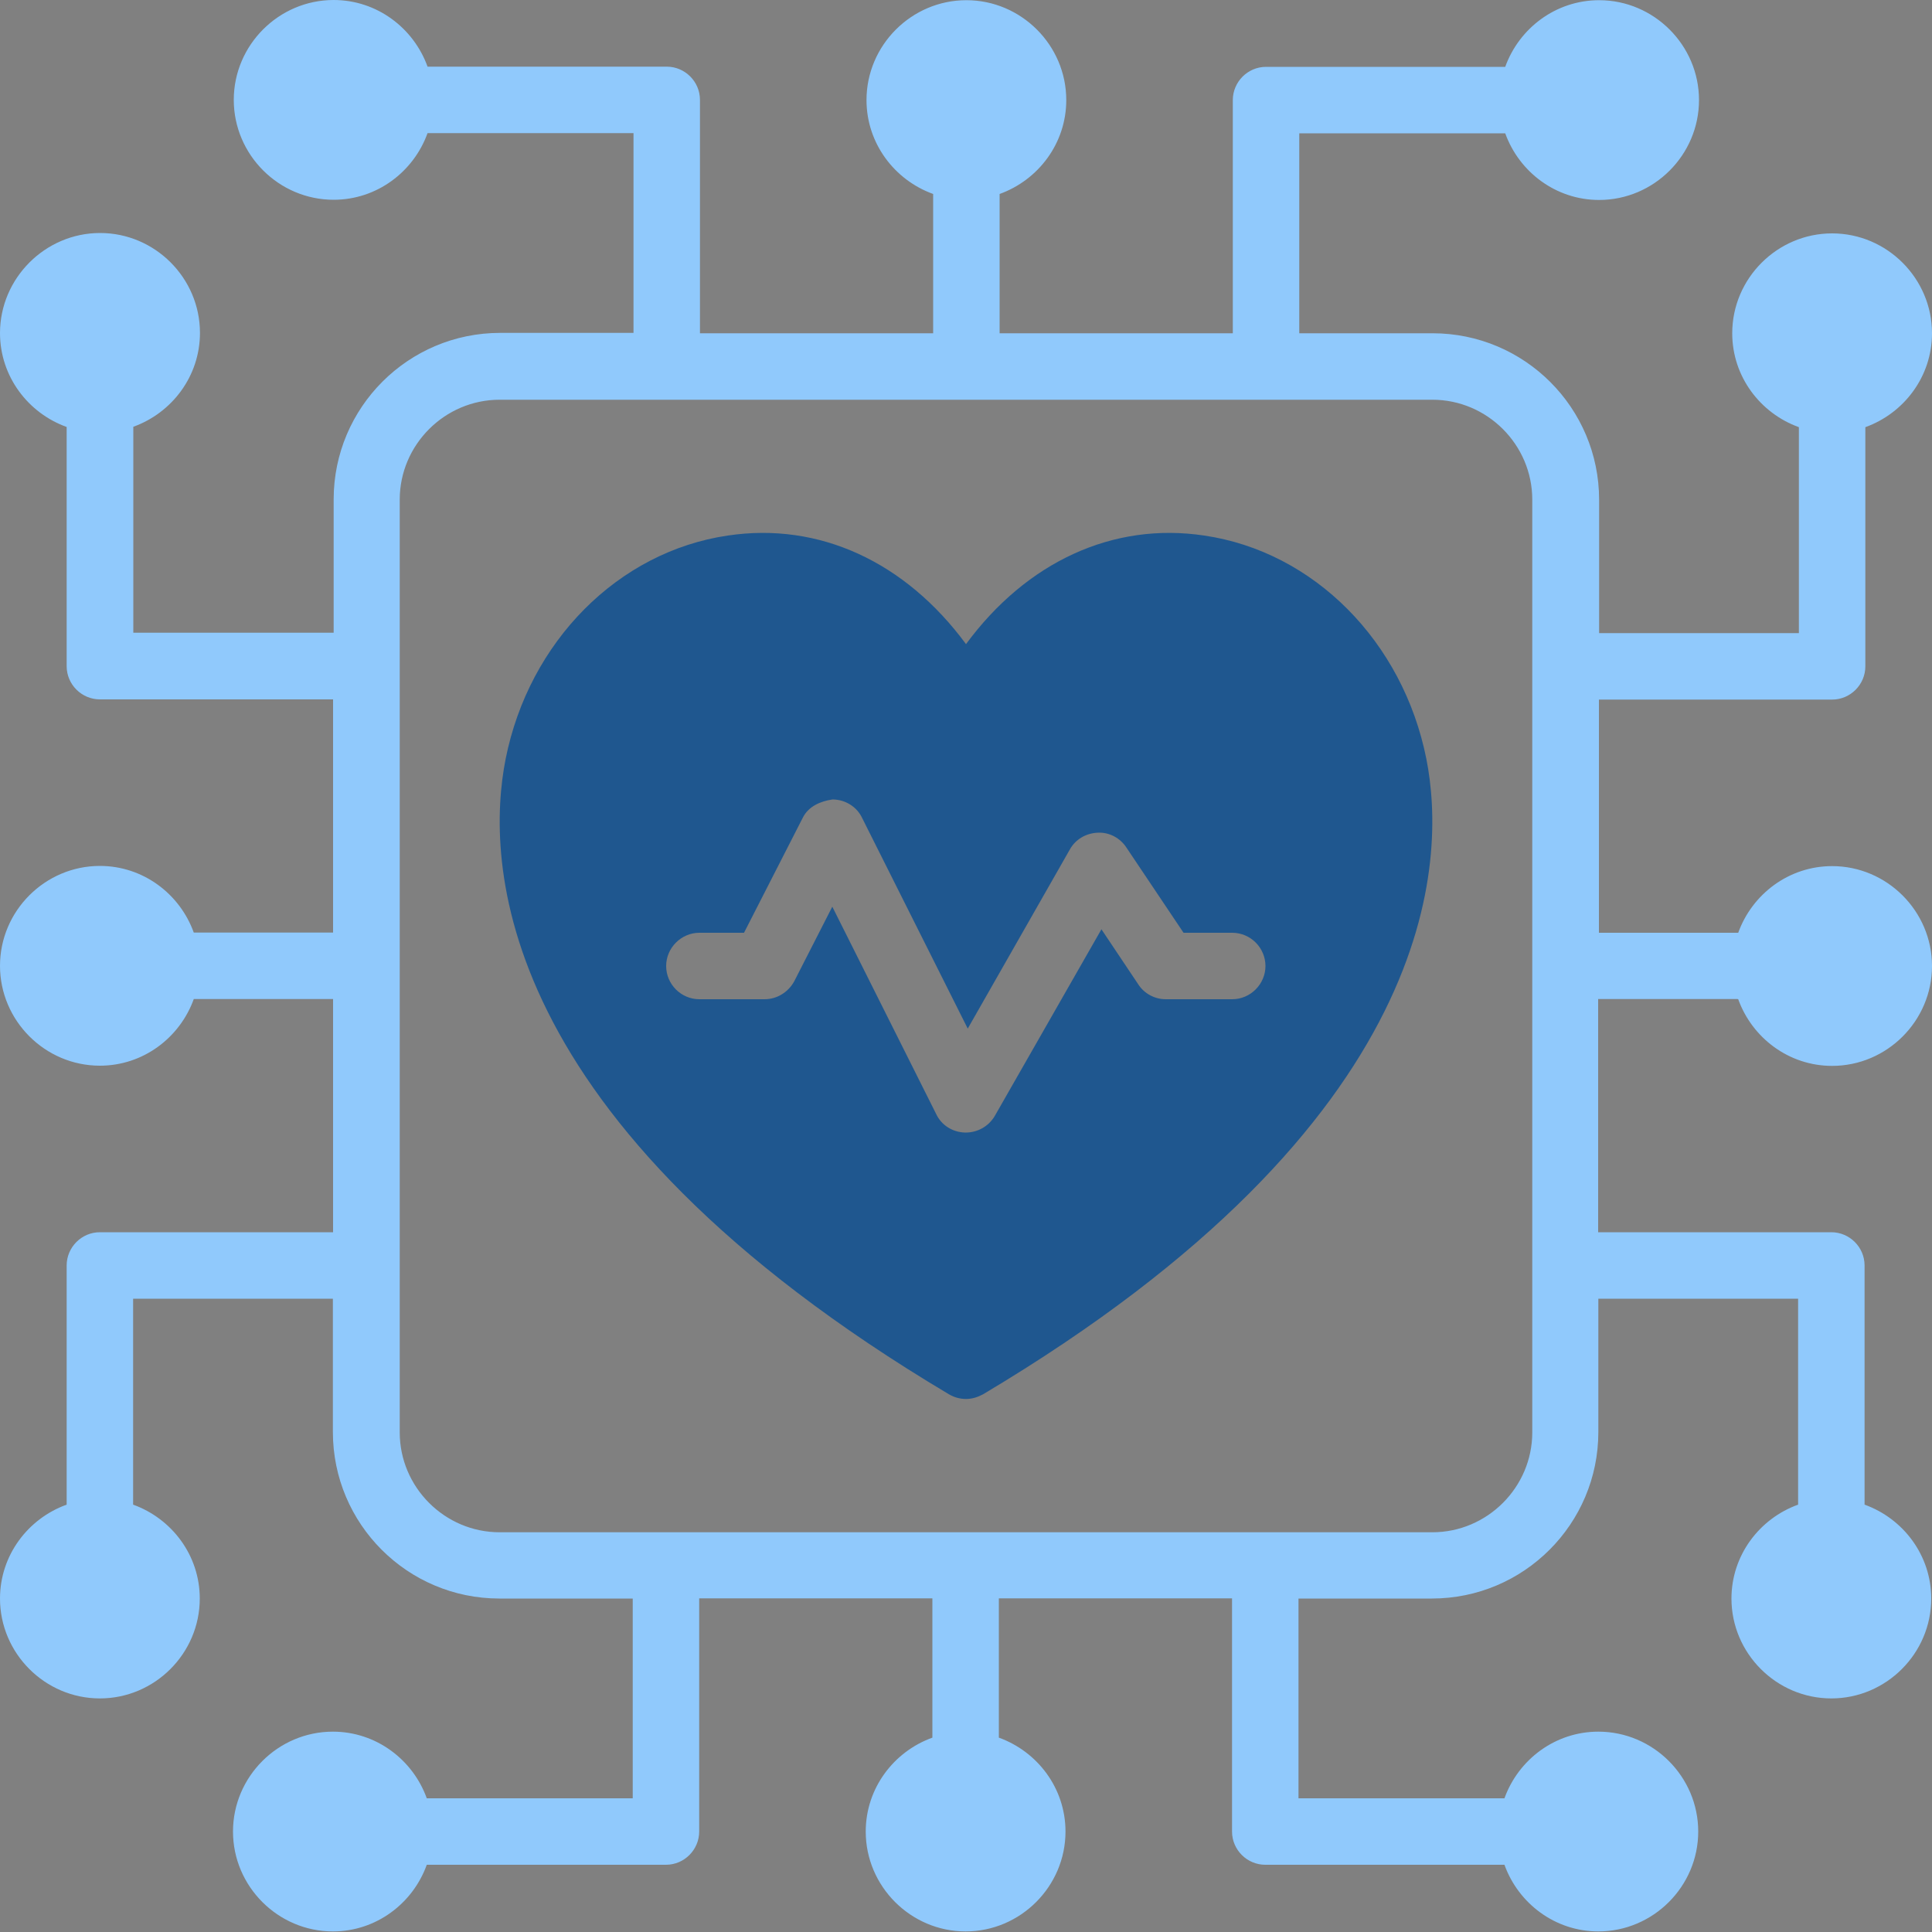
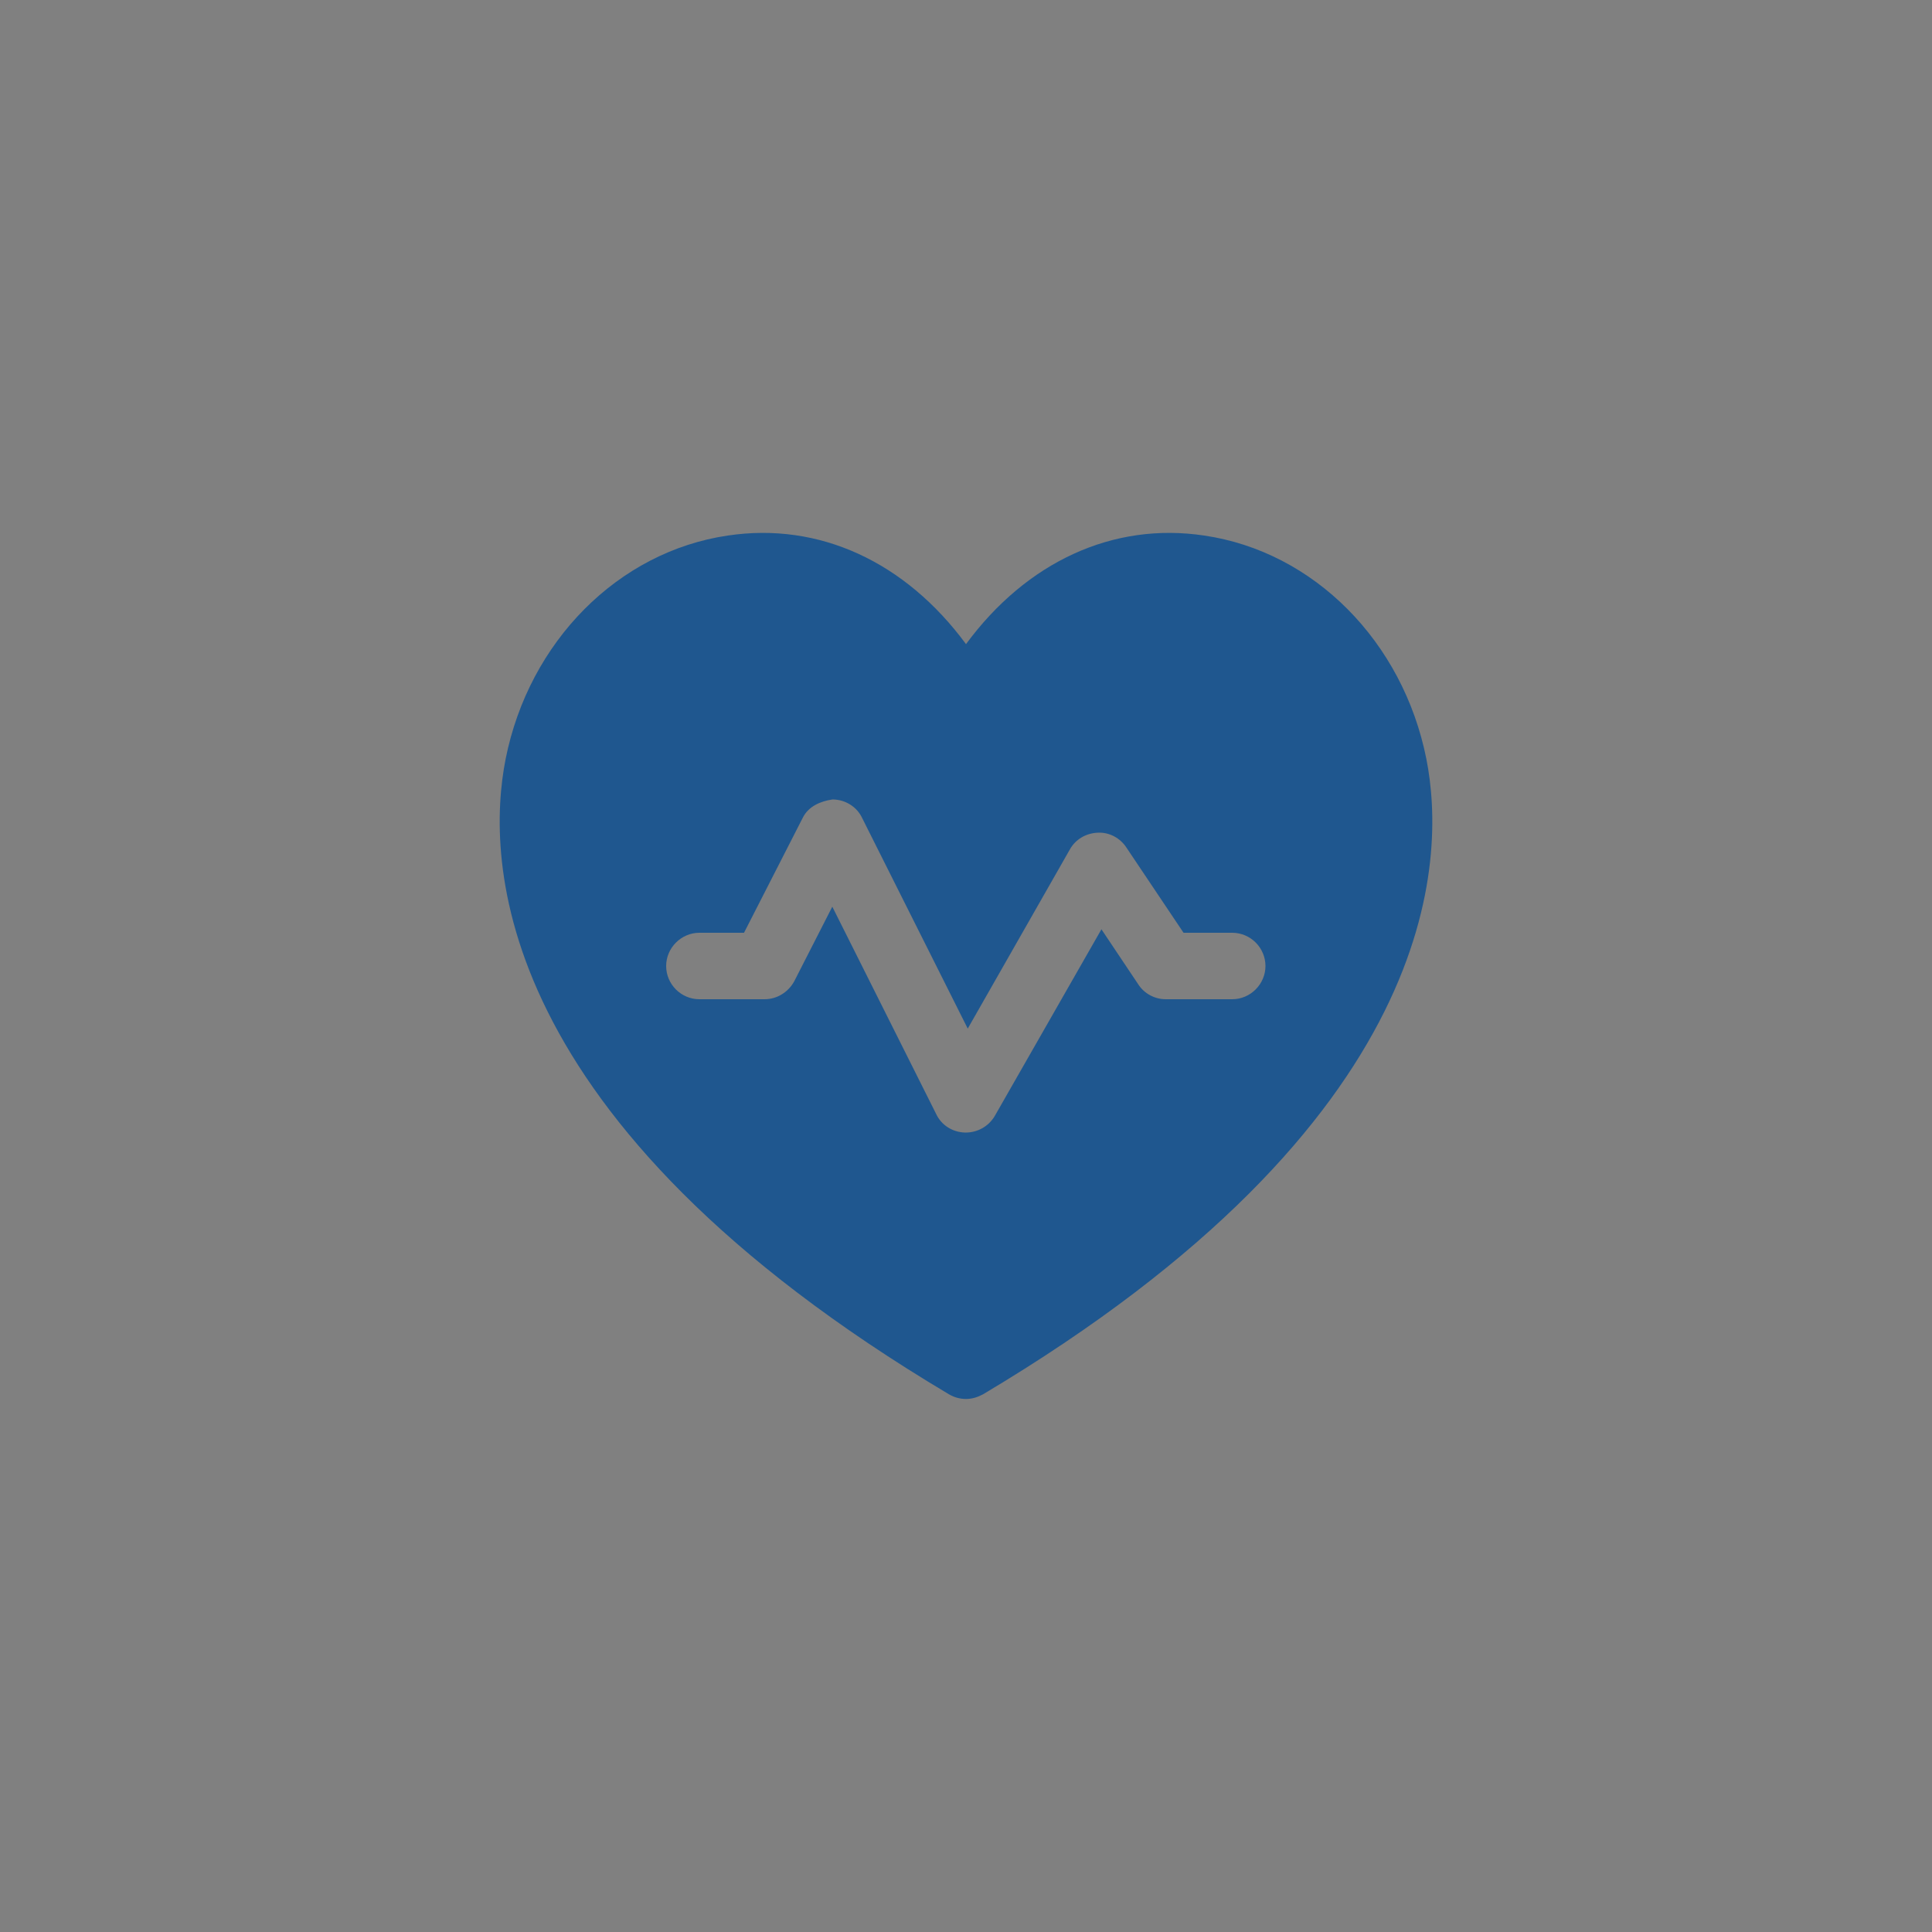
<svg xmlns="http://www.w3.org/2000/svg" id="Layer_1" version="1.1" viewBox="0 0 100 100">
  <rect x="0" y="0" width="100" height="100" fill="#808080" stroke="none" />
  <defs>
    <style>
      .st0 {
        fill: none;
        stroke: #fff;
        stroke-miterlimit: 10;
        stroke-width: 5px;
      }

      .st1 {
        fill: #90c9fc;
      }

      .st2 {
        fill: #1f578f;
      }
    </style>
  </defs>
-   <polyline class="st0" points="73.9 -231.78 193.39 -231.78 193.39 660.72 73.9 660.72" />
  <g>
-     <path class="st1" d="M89.97,51.72c.72,2,2.62,3.45,4.86,3.45,2.84,0,5.17-2.33,5.17-5.17s-2.33-5.17-5.17-5.17c-2.24,0-4.14,1.45-4.86,3.45h-7.21v-12.07h12.07c.95,0,1.72-.78,1.72-1.72v-12.38c2-.72,3.45-2.62,3.45-4.86,0-2.84-2.33-5.17-5.17-5.17s-5.17,2.33-5.17,5.17c0,2.24,1.45,4.14,3.45,4.86v10.66h-10.34v-6.9c0-4.76-3.86-8.62-8.62-8.62h-6.9V6.9h10.66c.72,2,2.62,3.45,4.86,3.45,2.84,0,5.17-2.33,5.17-5.17s-2.33-5.17-5.17-5.17c-2.24,0-4.14,1.45-4.86,3.45h-12.38c-.95,0-1.72.78-1.72,1.72v12.07h-12.07v-7.21c2-.72,3.45-2.62,3.45-4.86,0-2.84-2.33-5.17-5.17-5.17s-5.17,2.33-5.17,5.17c0,2.24,1.45,4.14,3.45,4.86v7.21h-12.07V5.17c0-.95-.78-1.72-1.72-1.72h-12.38c-.72-2-2.62-3.45-4.86-3.45-2.84,0-5.17,2.33-5.17,5.17s2.33,5.17,5.17,5.17c2.24,0,4.14-1.45,4.86-3.45h10.66v10.34h-6.9c-4.76,0-8.62,3.86-8.62,8.62v6.9H6.9v-10.66c2-.72,3.45-2.62,3.45-4.86,0-2.84-2.33-5.17-5.17-5.17S0,14.4,0,17.24c0,2.24,1.45,4.14,3.45,4.86v12.38c0,.95.78,1.72,1.72,1.72h12.07v12.07h-7.21c-.72-2-2.62-3.45-4.86-3.45-2.84,0-5.17,2.33-5.17,5.17s2.33,5.17,5.17,5.17c2.24,0,4.14-1.45,4.86-3.45h7.21v12.07H5.17c-.95,0-1.72.78-1.72,1.72v12.38c-2,.72-3.45,2.62-3.45,4.86,0,2.84,2.33,5.17,5.17,5.17s5.17-2.33,5.17-5.17c0-2.24-1.45-4.14-3.45-4.86v-10.66h10.34v6.9c0,4.76,3.86,8.62,8.62,8.62h6.9v10.34h-10.66c-.72-2-2.62-3.45-4.86-3.45-2.84,0-5.17,2.33-5.17,5.17s2.33,5.17,5.17,5.17c2.24,0,4.14-1.45,4.86-3.45h12.38c.95,0,1.72-.78,1.72-1.72v-12.07h12.07v7.21c-2,.72-3.45,2.62-3.45,4.86,0,2.84,2.33,5.17,5.17,5.17s5.17-2.33,5.17-5.17c0-2.24-1.45-4.14-3.45-4.86v-7.21h12.07v12.07c0,.95.78,1.72,1.72,1.72h12.38c.72,2,2.62,3.45,4.86,3.45,2.84,0,5.17-2.33,5.17-5.17s-2.33-5.17-5.17-5.17c-2.24,0-4.14,1.45-4.86,3.45h-10.66v-10.34h6.9c4.76,0,8.62-3.86,8.62-8.62v-6.9h10.34v10.66c-2,.72-3.45,2.62-3.45,4.86,0,2.84,2.33,5.17,5.17,5.17s5.17-2.33,5.17-5.17c0-2.24-1.45-4.14-3.45-4.86v-12.38c0-.95-.78-1.72-1.72-1.72h-12.07v-12.07h7.21ZM79.31,74.14c0,2.84-2.33,5.17-5.17,5.17H25.86c-2.84,0-5.17-2.33-5.17-5.17V25.86c0-2.84,2.33-5.17,5.17-5.17h48.28c2.84,0,5.17,2.33,5.17,5.17v48.28Z" />
    <path class="st2" d="M62.33,27.72c-4.72-.71-9.19,1.36-12.33,5.62-3.14-4.26-7.6-6.33-12.33-5.62-5.67.83-10.29,5.48-11.5,11.57-1.02,5.17-.83,18.72,22.95,32.88.28.16.57.24.88.24s.6-.09.88-.24c23.78-14.16,23.97-27.71,22.95-32.88-1.21-6.09-5.83-10.74-11.5-11.57ZM63.79,51.72h-3.45c-.57,0-1.12-.29-1.43-.78l-1.9-2.84-5.52,9.66c-.31.53-.88.86-1.5.86h-.05c-.64-.02-1.21-.38-1.48-.95l-5.38-10.74-1.97,3.86c-.31.57-.9.93-1.53.93h-3.38c-.95,0-1.72-.78-1.72-1.72s.78-1.72,1.72-1.72h2.31l3.05-5.97c.29-.57.9-.84,1.53-.93.66,0,1.26.38,1.53.95l5.47,10.91,5.29-9.28c.29-.52.84-.84,1.45-.86.59-.03,1.16.28,1.48.78l2.95,4.4h2.52c.95,0,1.72.78,1.72,1.72s-.78,1.72-1.72,1.72Z" />
  </g>
</svg>